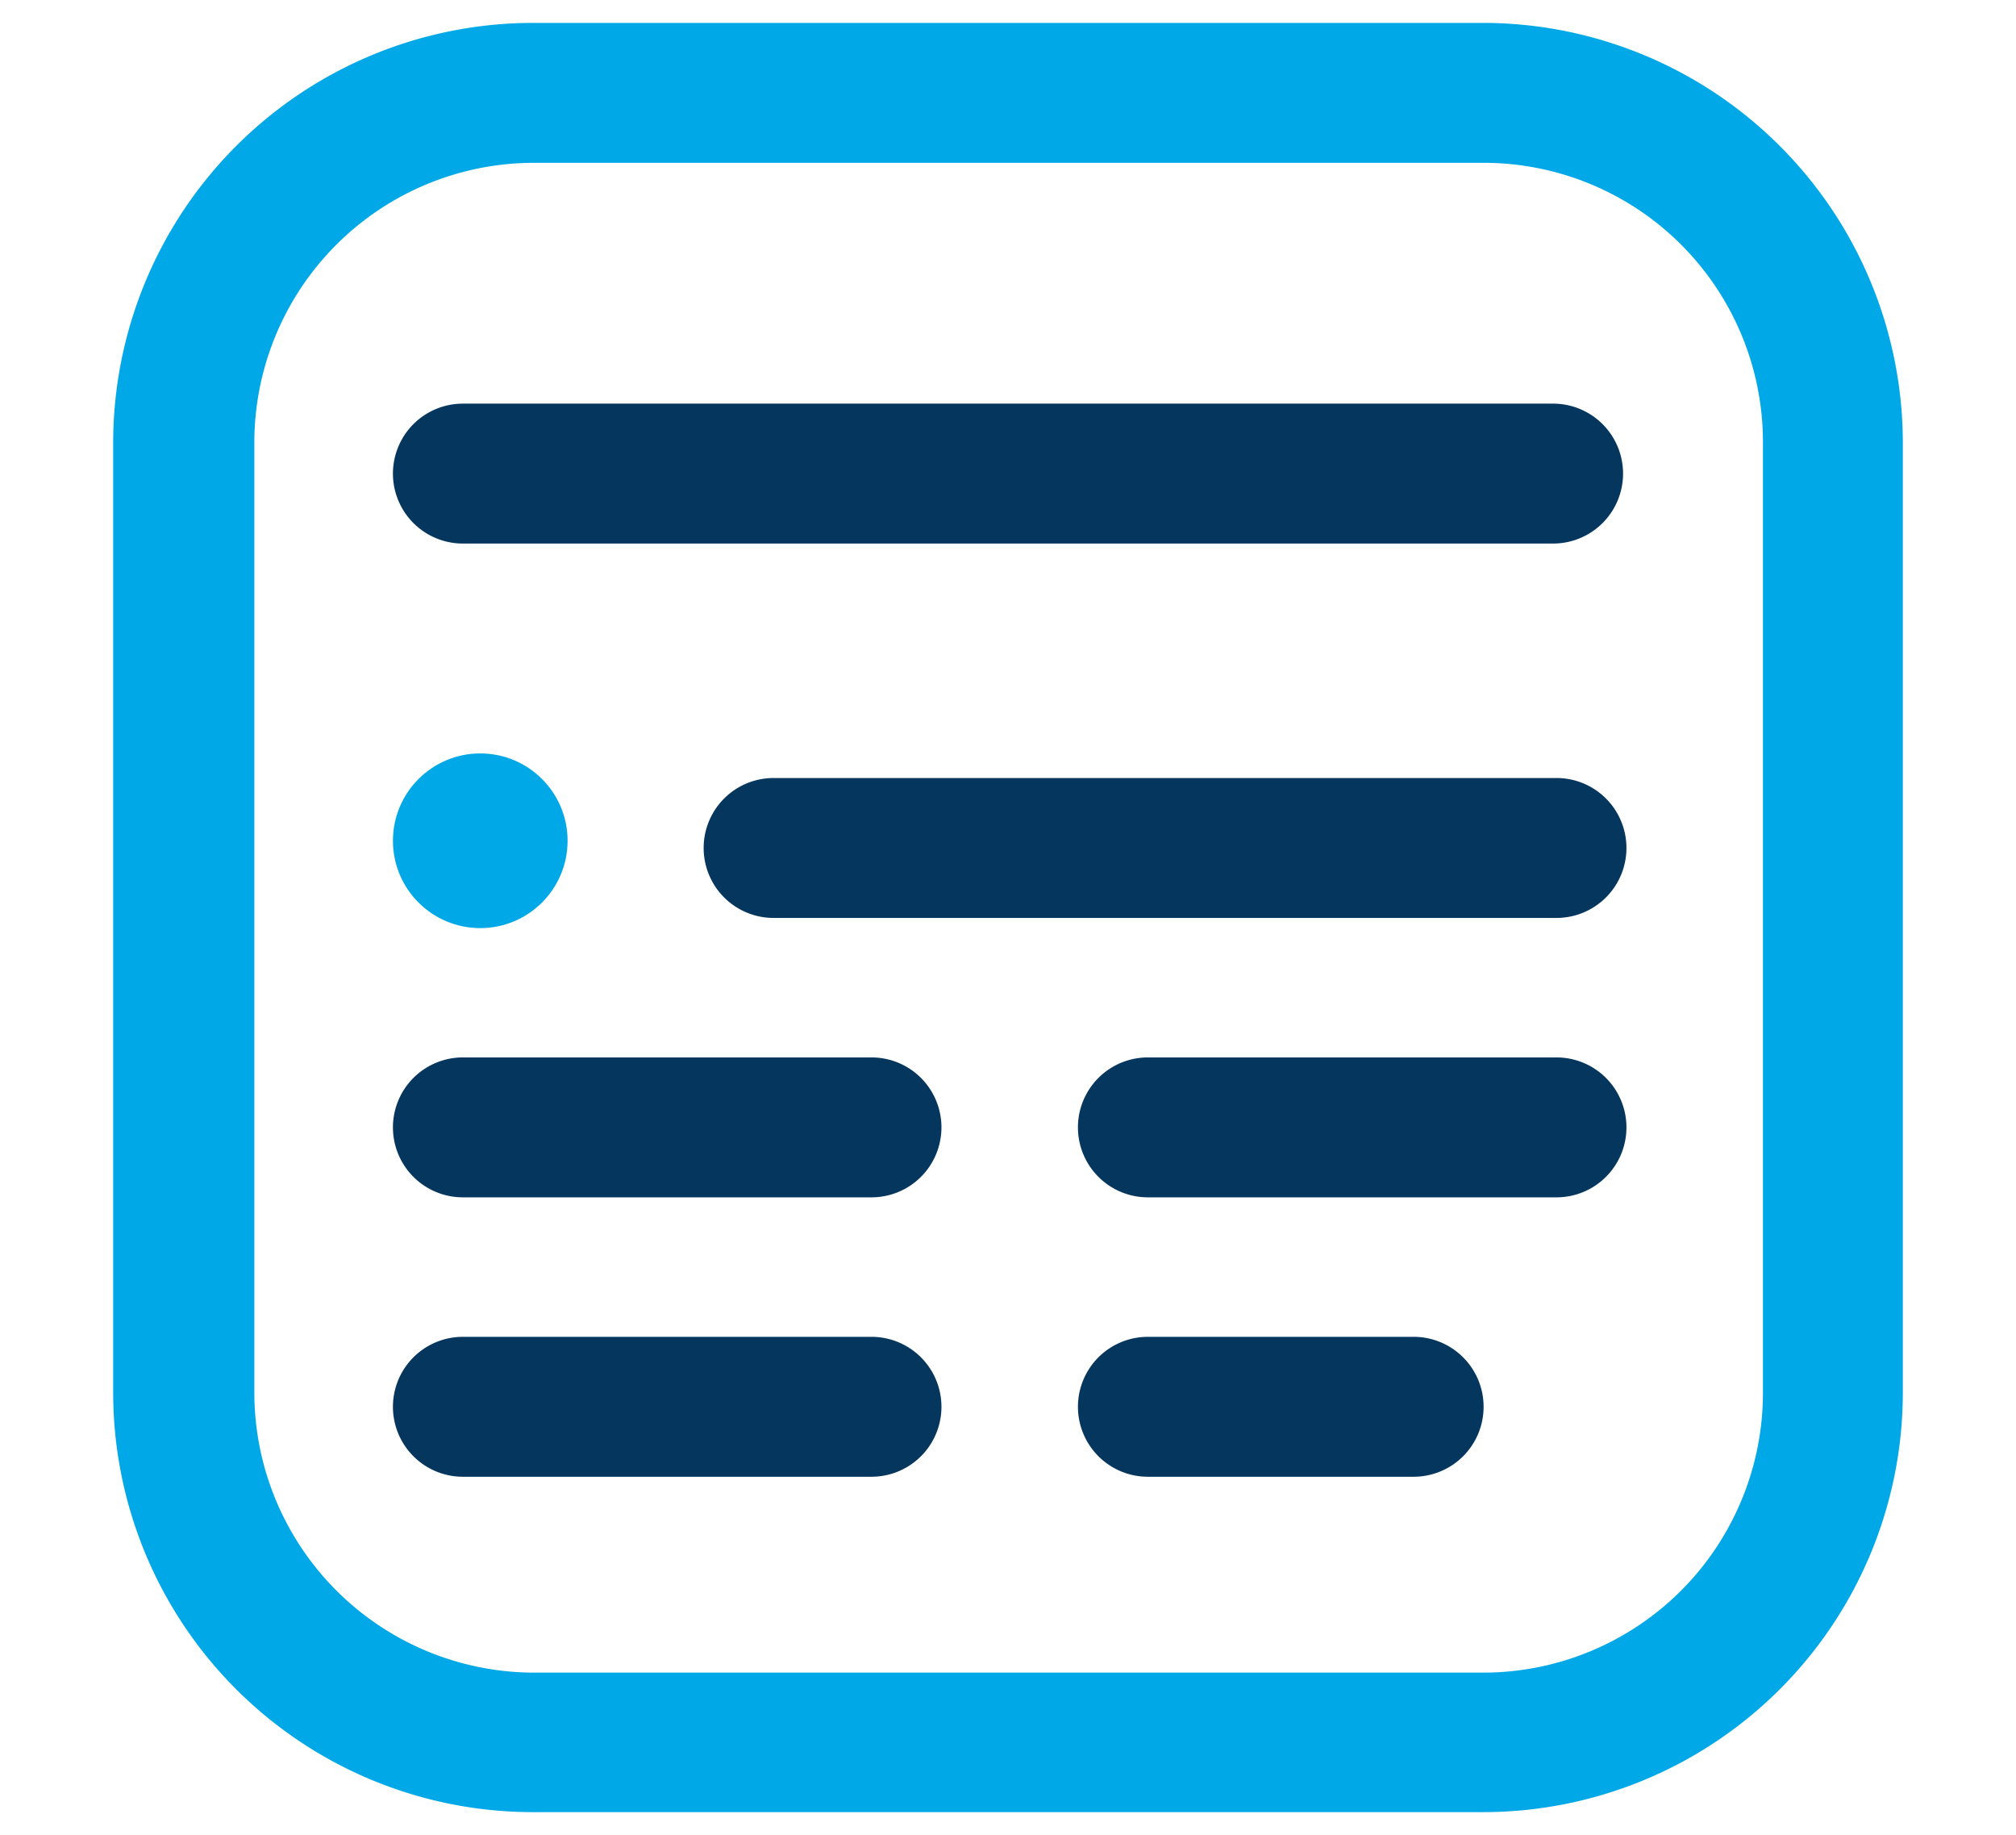
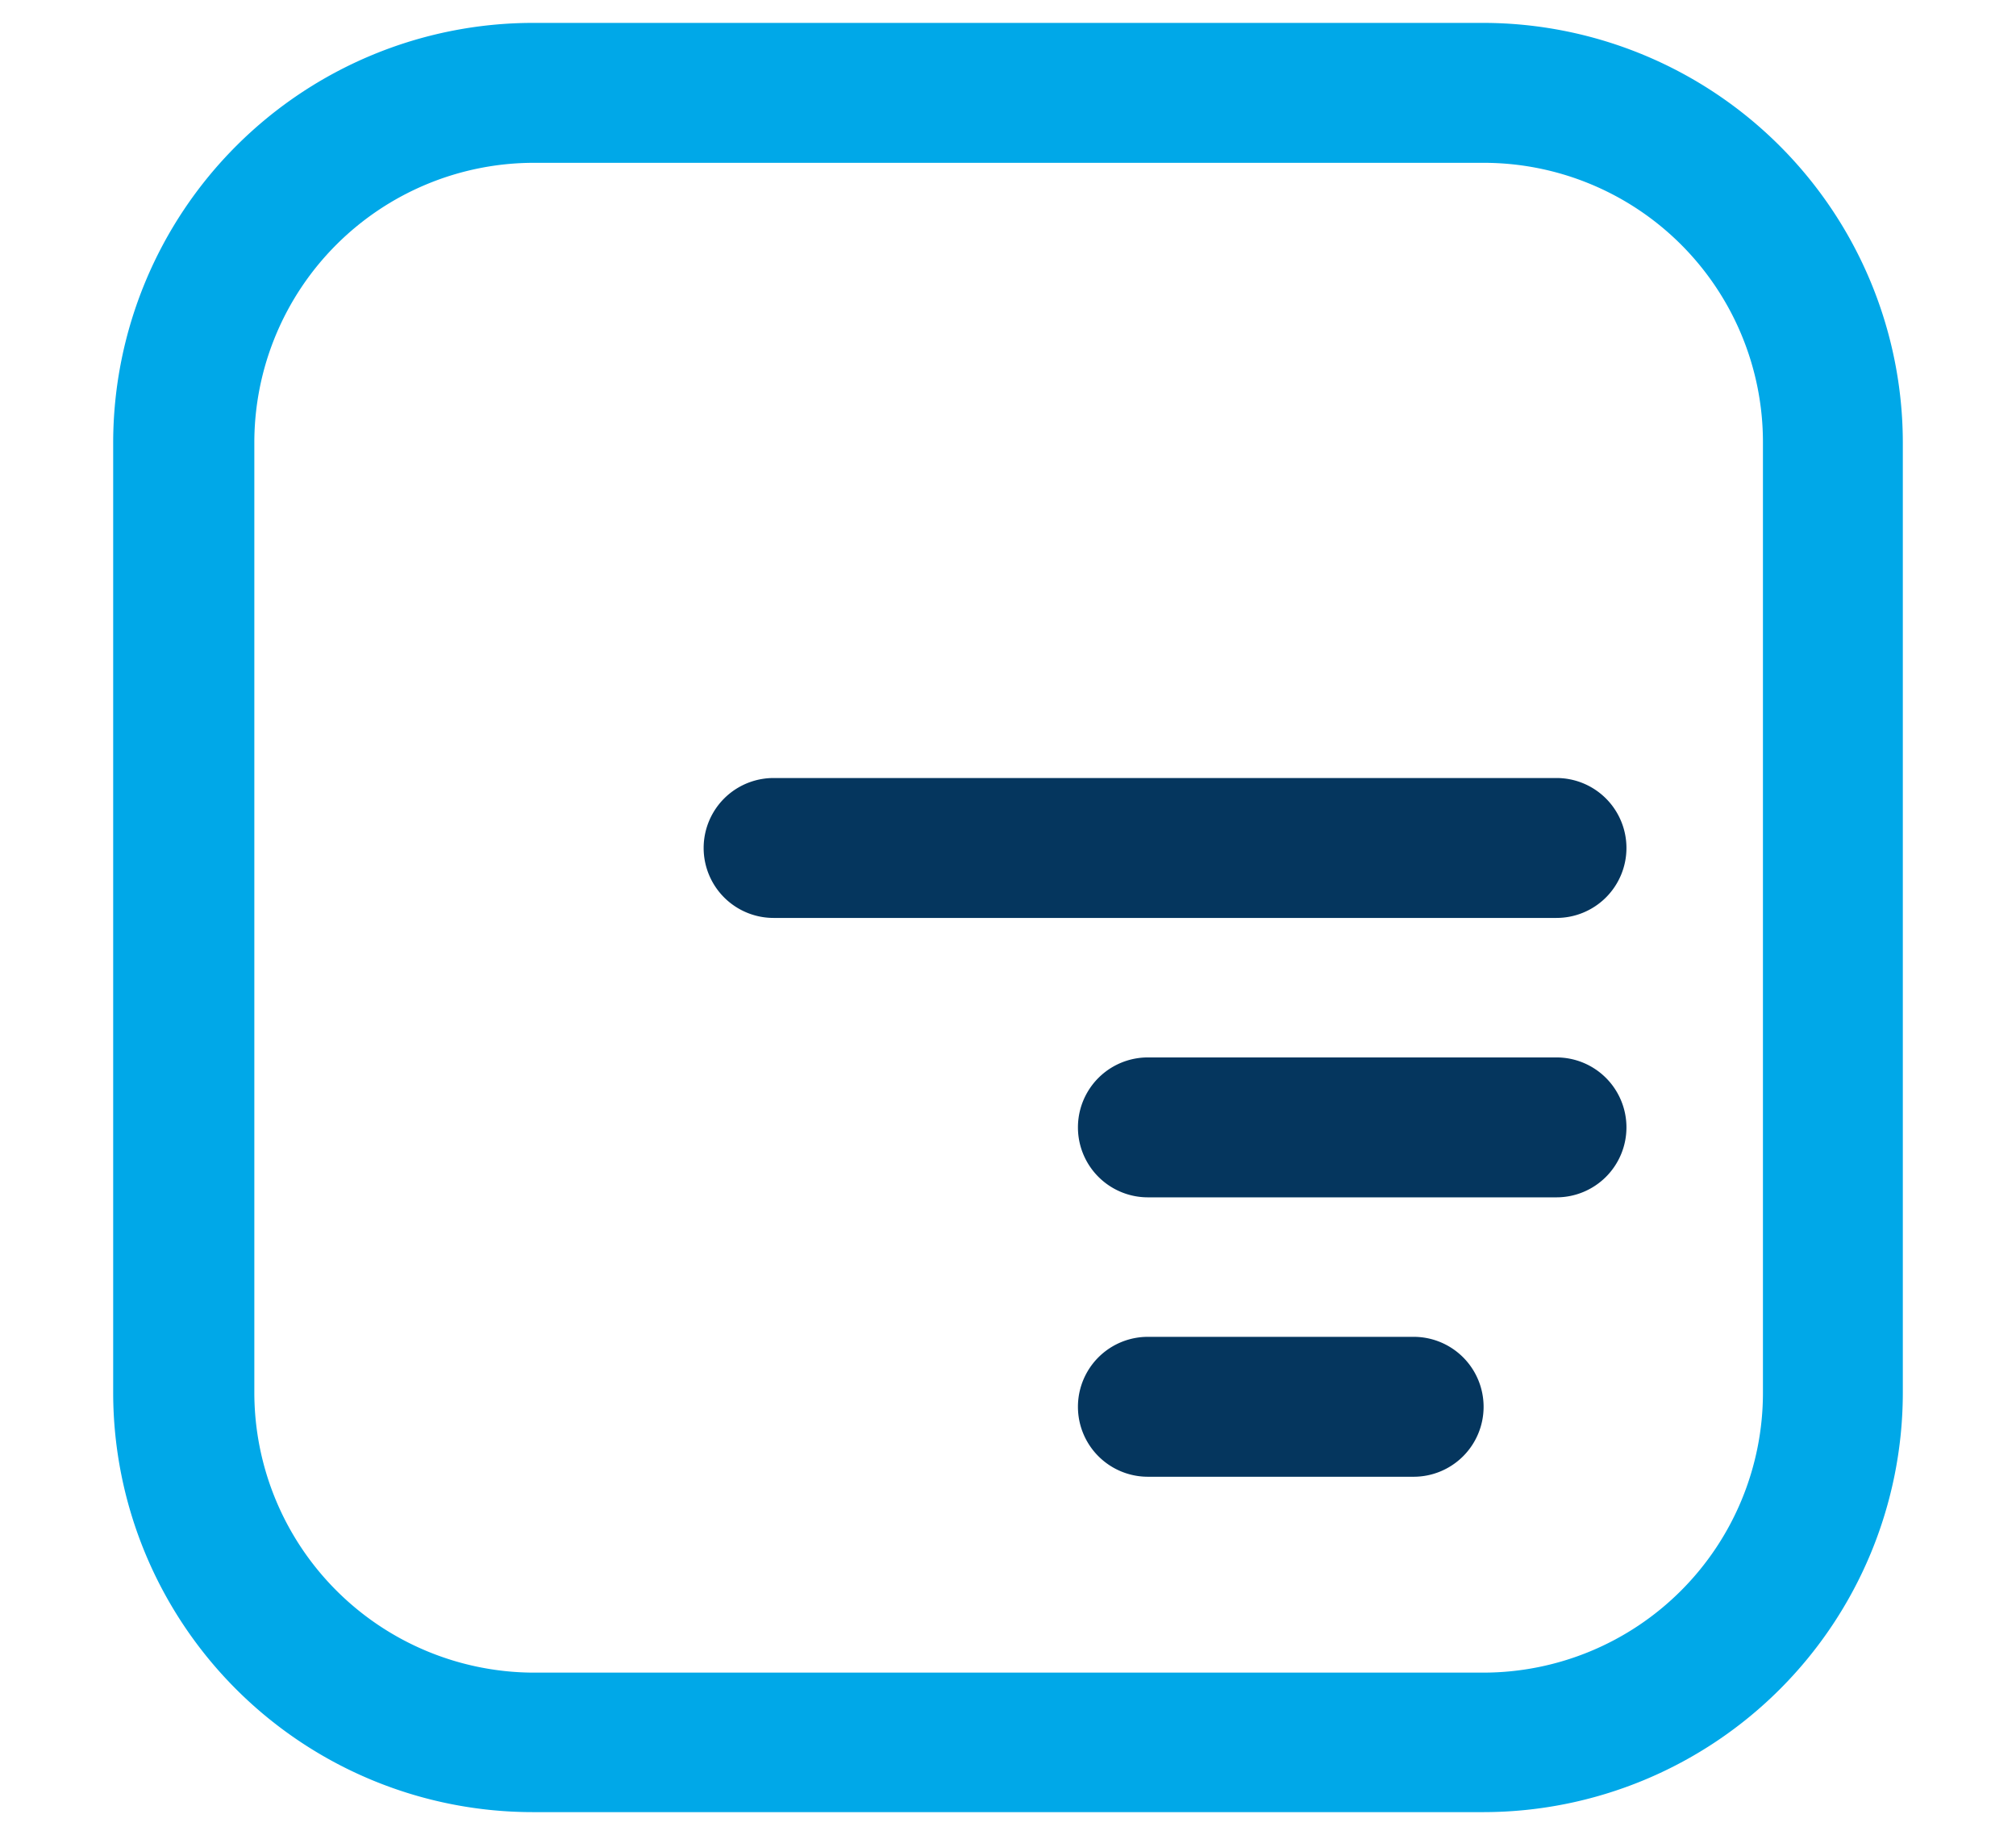
<svg xmlns="http://www.w3.org/2000/svg" viewBox="0 0 47.56 43.28">
  <path d="M35,.54H12.57a9.91,9.91,0,0,0-9.9,9.89V32.85a9.9,9.9,0,0,0,9.9,9.89H35a9.9,9.9,0,0,0,9.89-9.89V10.43A9.91,9.91,0,0,0,35,.54Zm6.59,32.31A6.6,6.6,0,0,1,35,39.45H12.57A6.61,6.61,0,0,1,6,32.85V10.43a6.6,6.6,0,0,1,6.6-6.59H35a6.59,6.59,0,0,1,6.59,6.59Z" style="fill:#00a8e8" />
-   <path d="M38.29,11.17a1.65,1.65,0,0,0-1.65-1.65H10.92a1.65,1.65,0,0,0,0,3.3H36.64A1.65,1.65,0,0,0,38.29,11.17Z" style="fill:#05365e" />
  <path d="M38.37,26.59a1.65,1.65,0,0,0-1.65-1.65H27.08a1.65,1.65,0,0,0,0,3.3h9.64A1.65,1.65,0,0,0,38.37,26.59Z" style="fill:#05365e" />
  <path d="M38.37,20a1.65,1.65,0,0,0-1.65-1.65H18.25a1.65,1.65,0,0,0,0,3.3H36.72A1.65,1.65,0,0,0,38.37,20Z" style="fill:#05365e" />
-   <path d="M22.21,26.59a1.65,1.65,0,0,0-1.65-1.65H10.92a1.65,1.65,0,0,0,0,3.3h9.64A1.65,1.65,0,0,0,22.21,26.59Z" style="fill:#05365e" />
-   <path d="M22.21,33.18a1.65,1.65,0,0,0-1.65-1.65H10.92a1.65,1.65,0,0,0,0,3.3h9.64A1.65,1.65,0,0,0,22.21,33.18Z" style="fill:#05365e" />
  <path d="M35,33.18a1.65,1.65,0,0,0-1.65-1.65H27.08a1.65,1.65,0,1,0,0,3.3h6.26A1.65,1.65,0,0,0,35,33.18Z" style="fill:#05365e" />
-   <circle cx="11.33" cy="19.83" r="2.06" style="fill:#00a8e8" />
</svg>